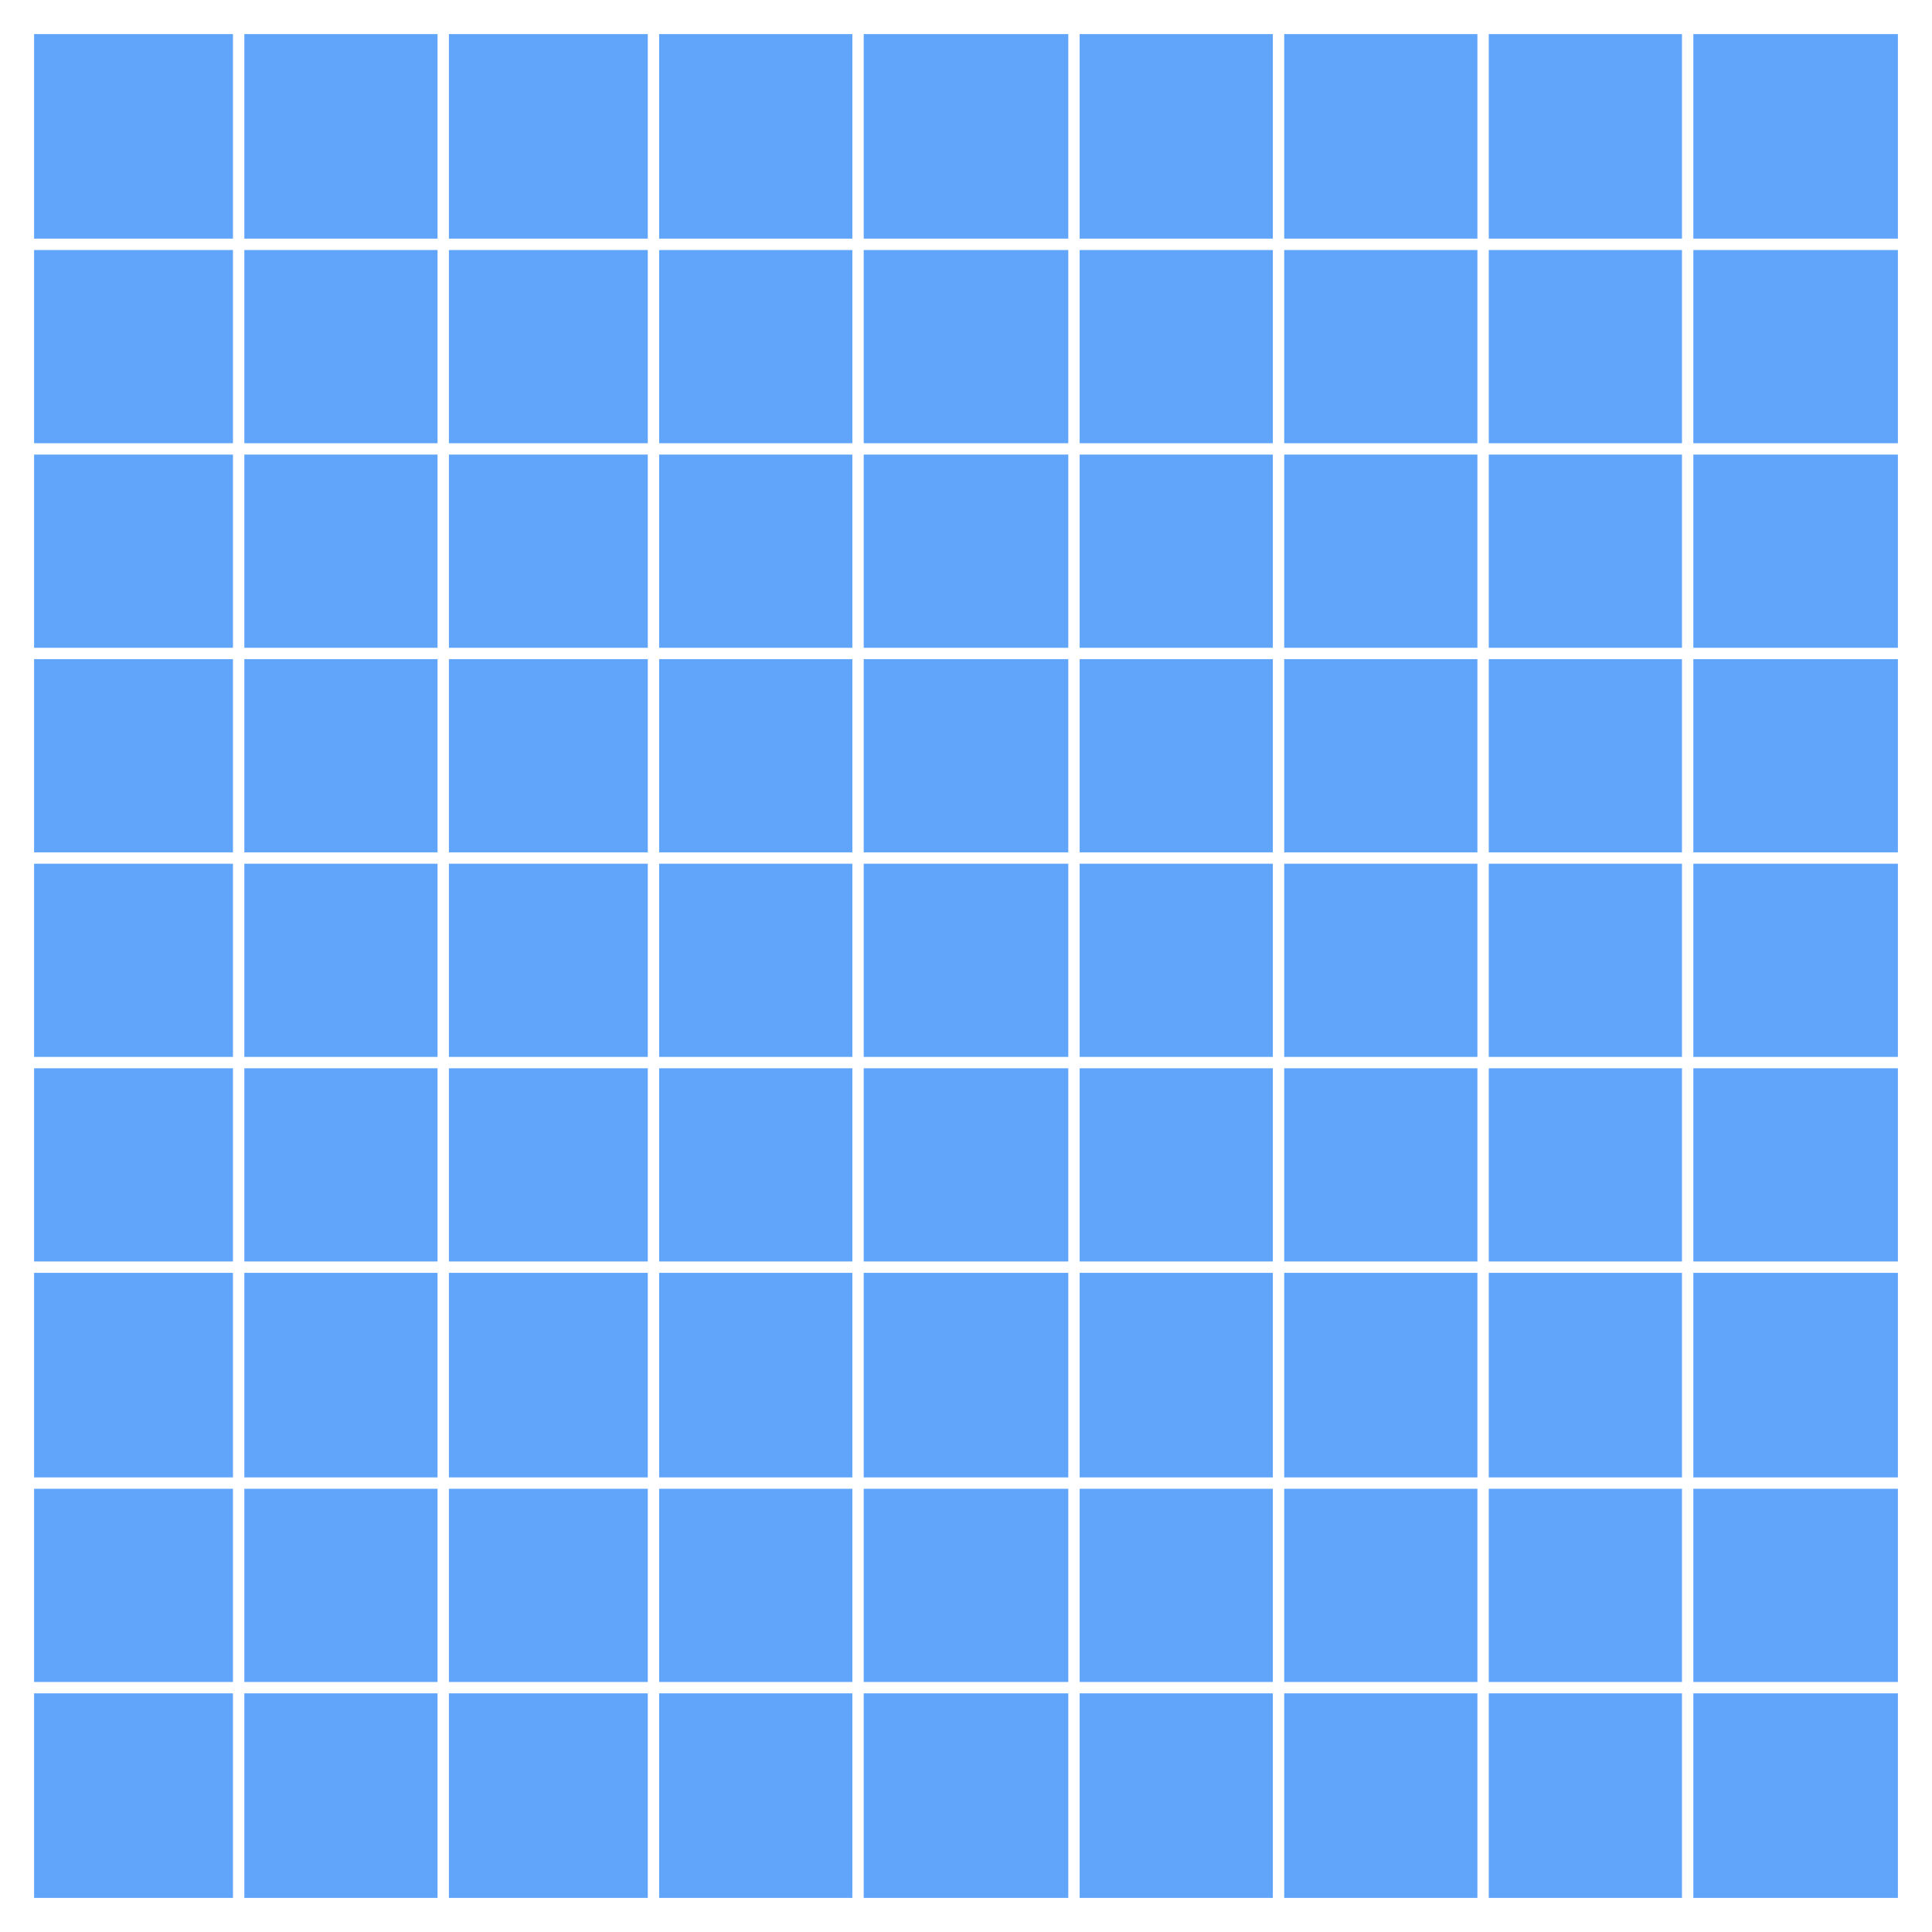
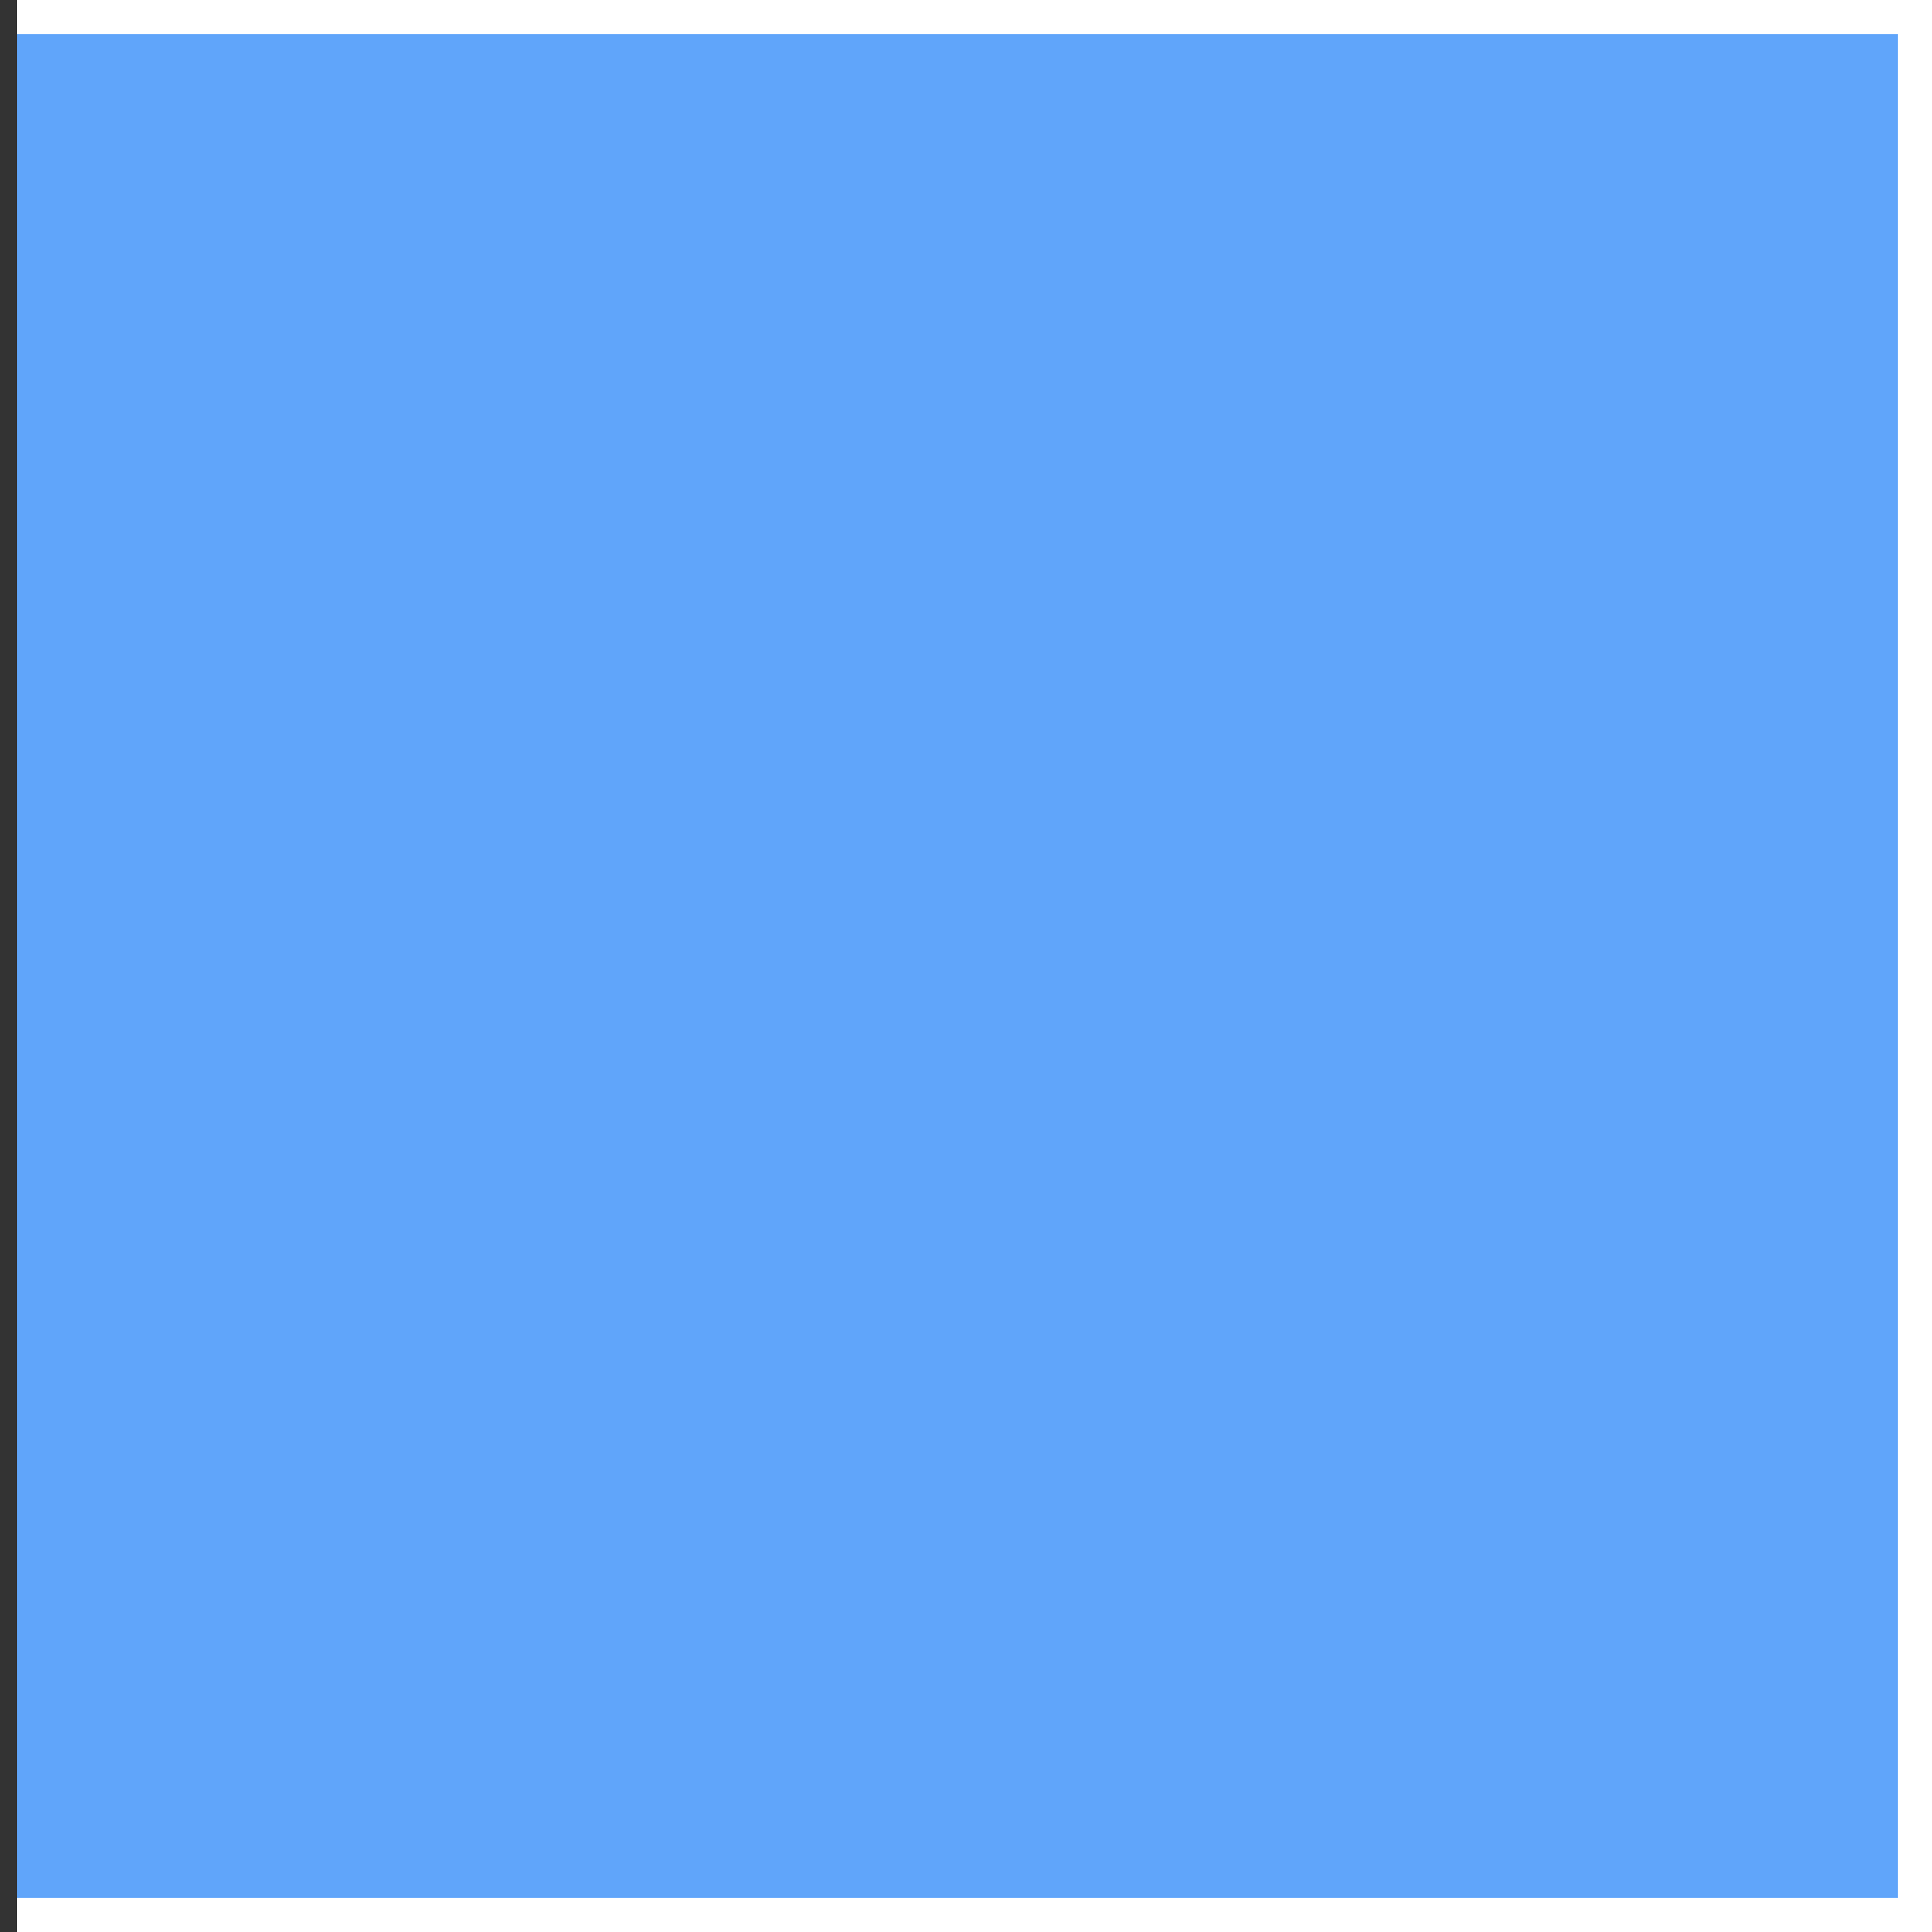
<svg xmlns="http://www.w3.org/2000/svg" viewBox="0 0 170 170">
  <rect x="0" y="0" width="170" height="170" fill="#333333" stroke="none" />
  <g fill="none" fill-rule="evenodd" stroke="#fff">
-     <path fill="#60a5fa" stroke-width="3" d="M1.5 1.5h167v167H1.5z" />
-     <path stroke-linecap="square" d="M2.469 21.5H168M2.469 39.5H168M1.469 57.5H167M1.469 75.5H167M2.469 93.5H168m-165.531 18H168m-166.531 19H167m-165.531 18H167m-165.531 0H167M21 1.75v166.5M39 1.75v166.5M57.5 2v166.5M75.5 2v166.5M94.5 2v166.5M112.5 2v166.5M130.5 1v166.5M148.5 1v166.5" />
+     <path fill="#60a5fa" stroke-width="3" d="M1.5 1.5h167v167H1.5" />
  </g>
</svg>